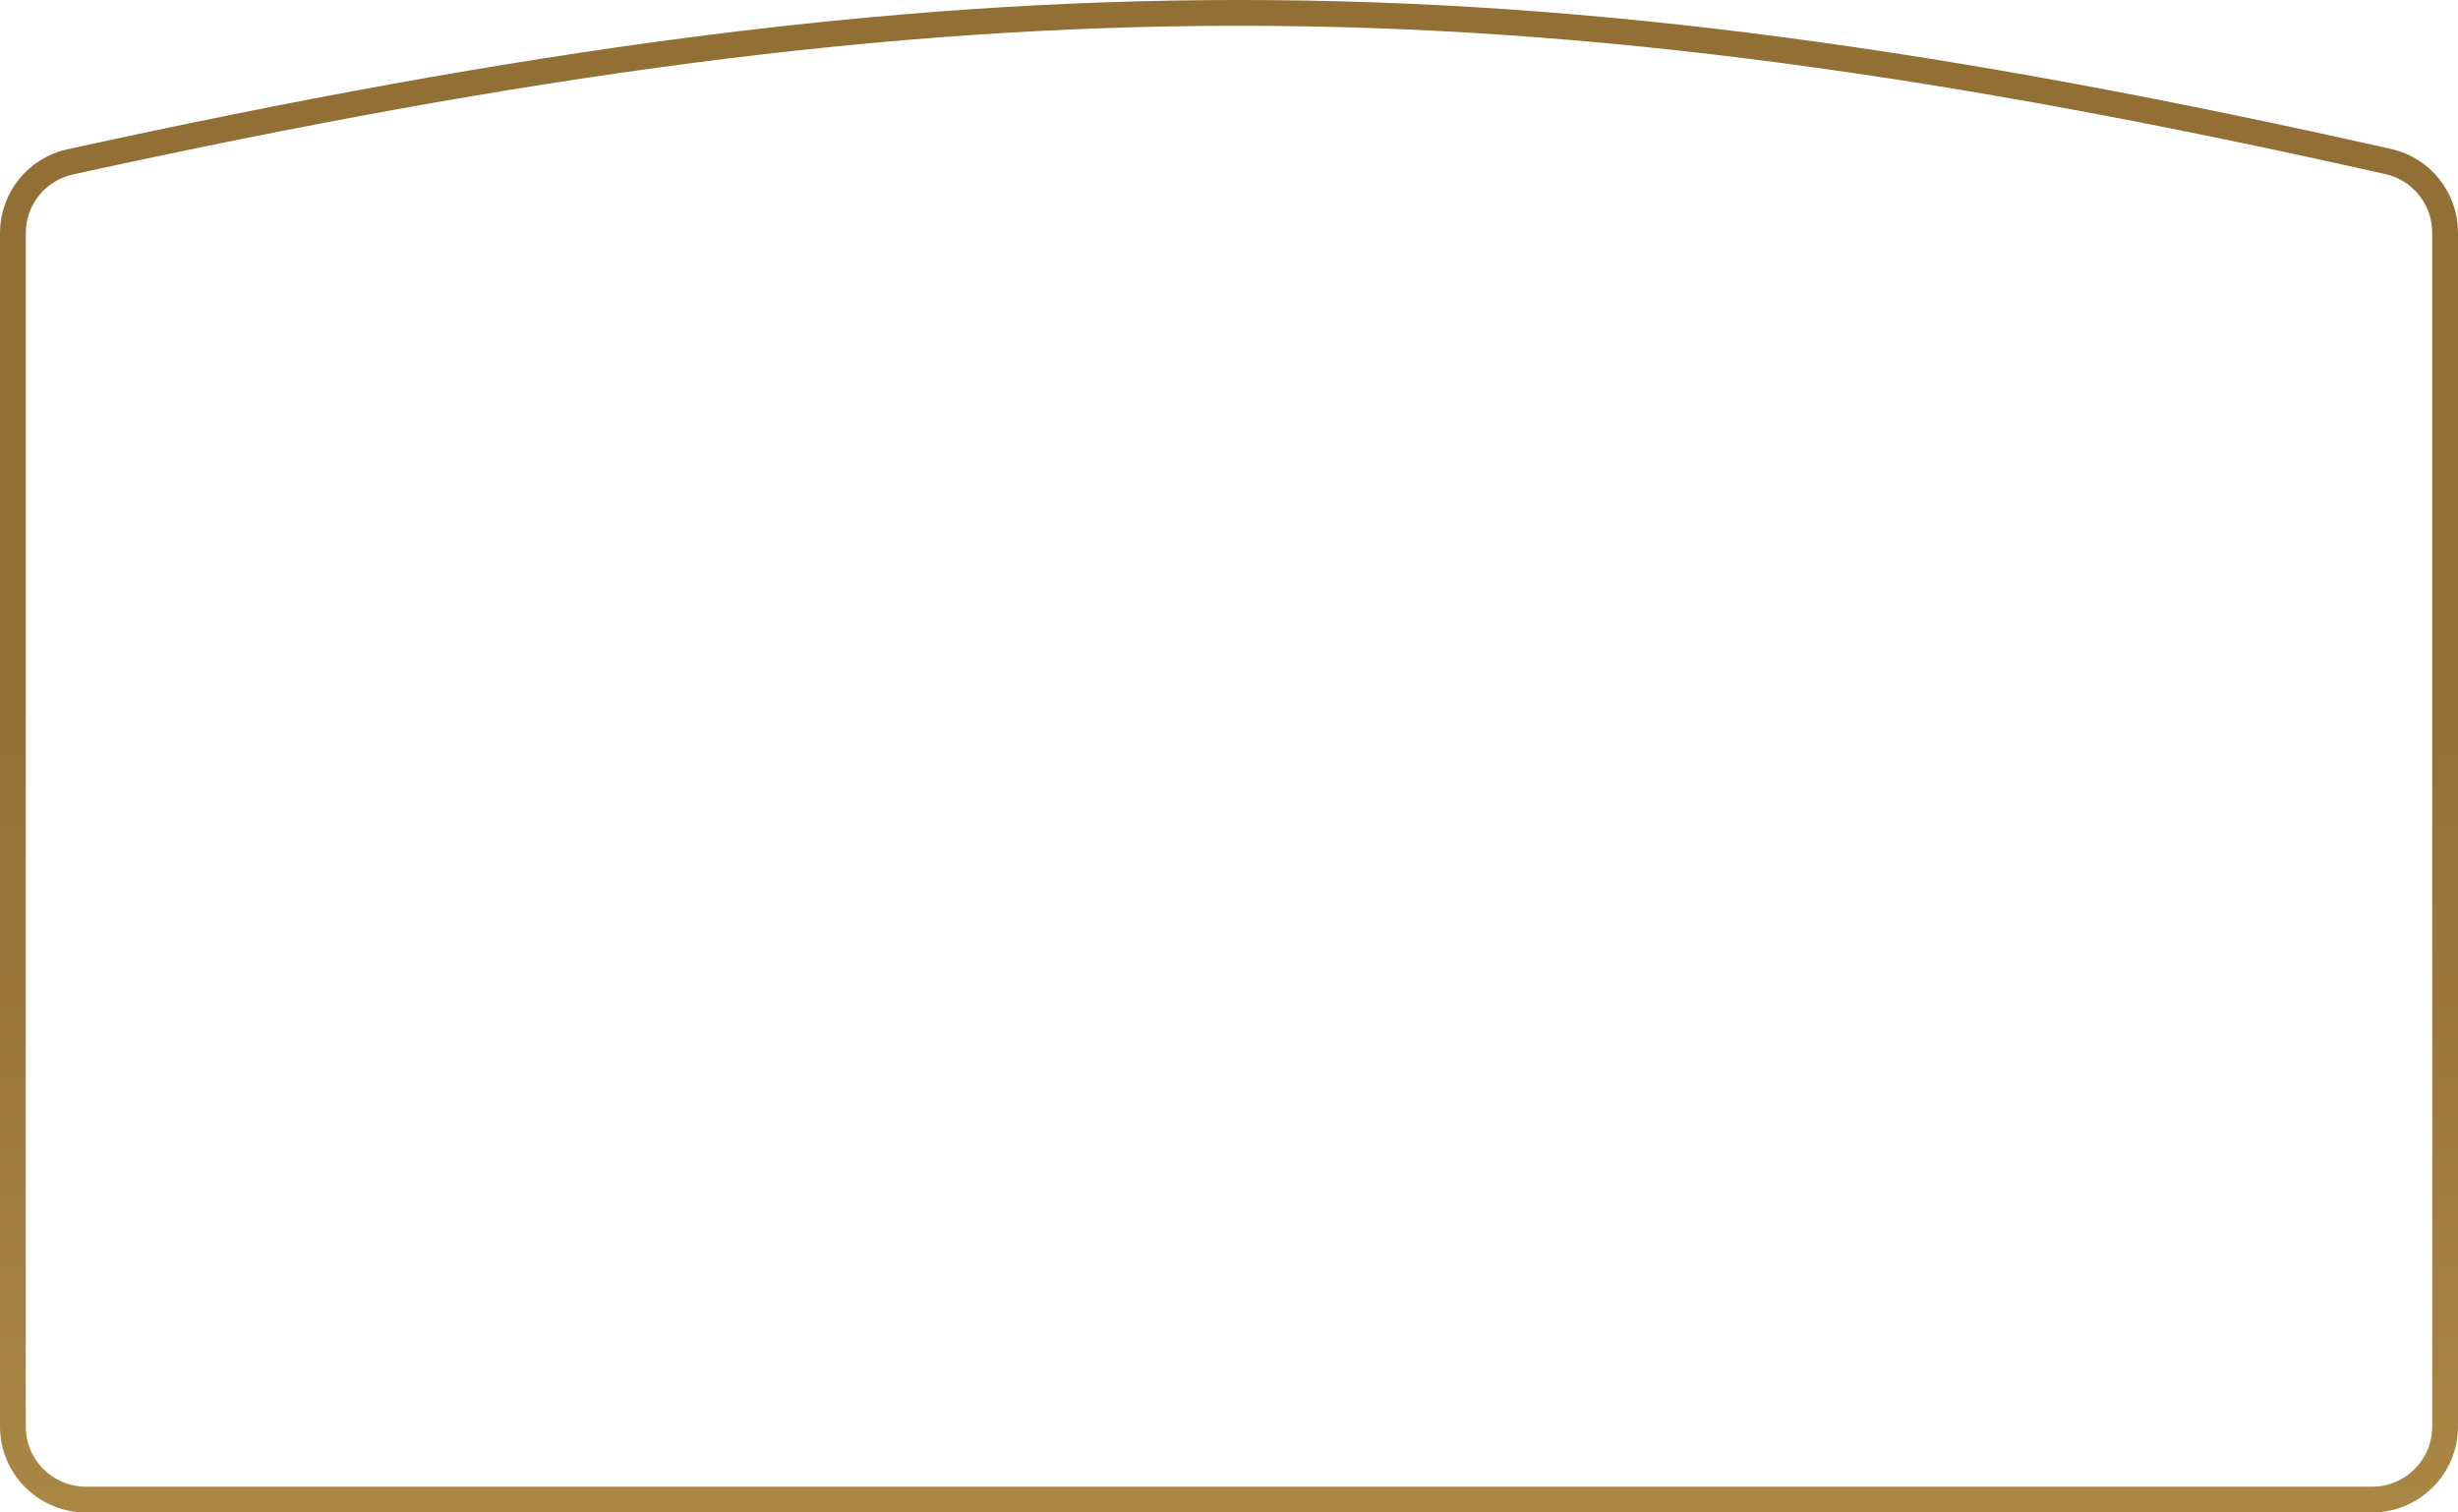
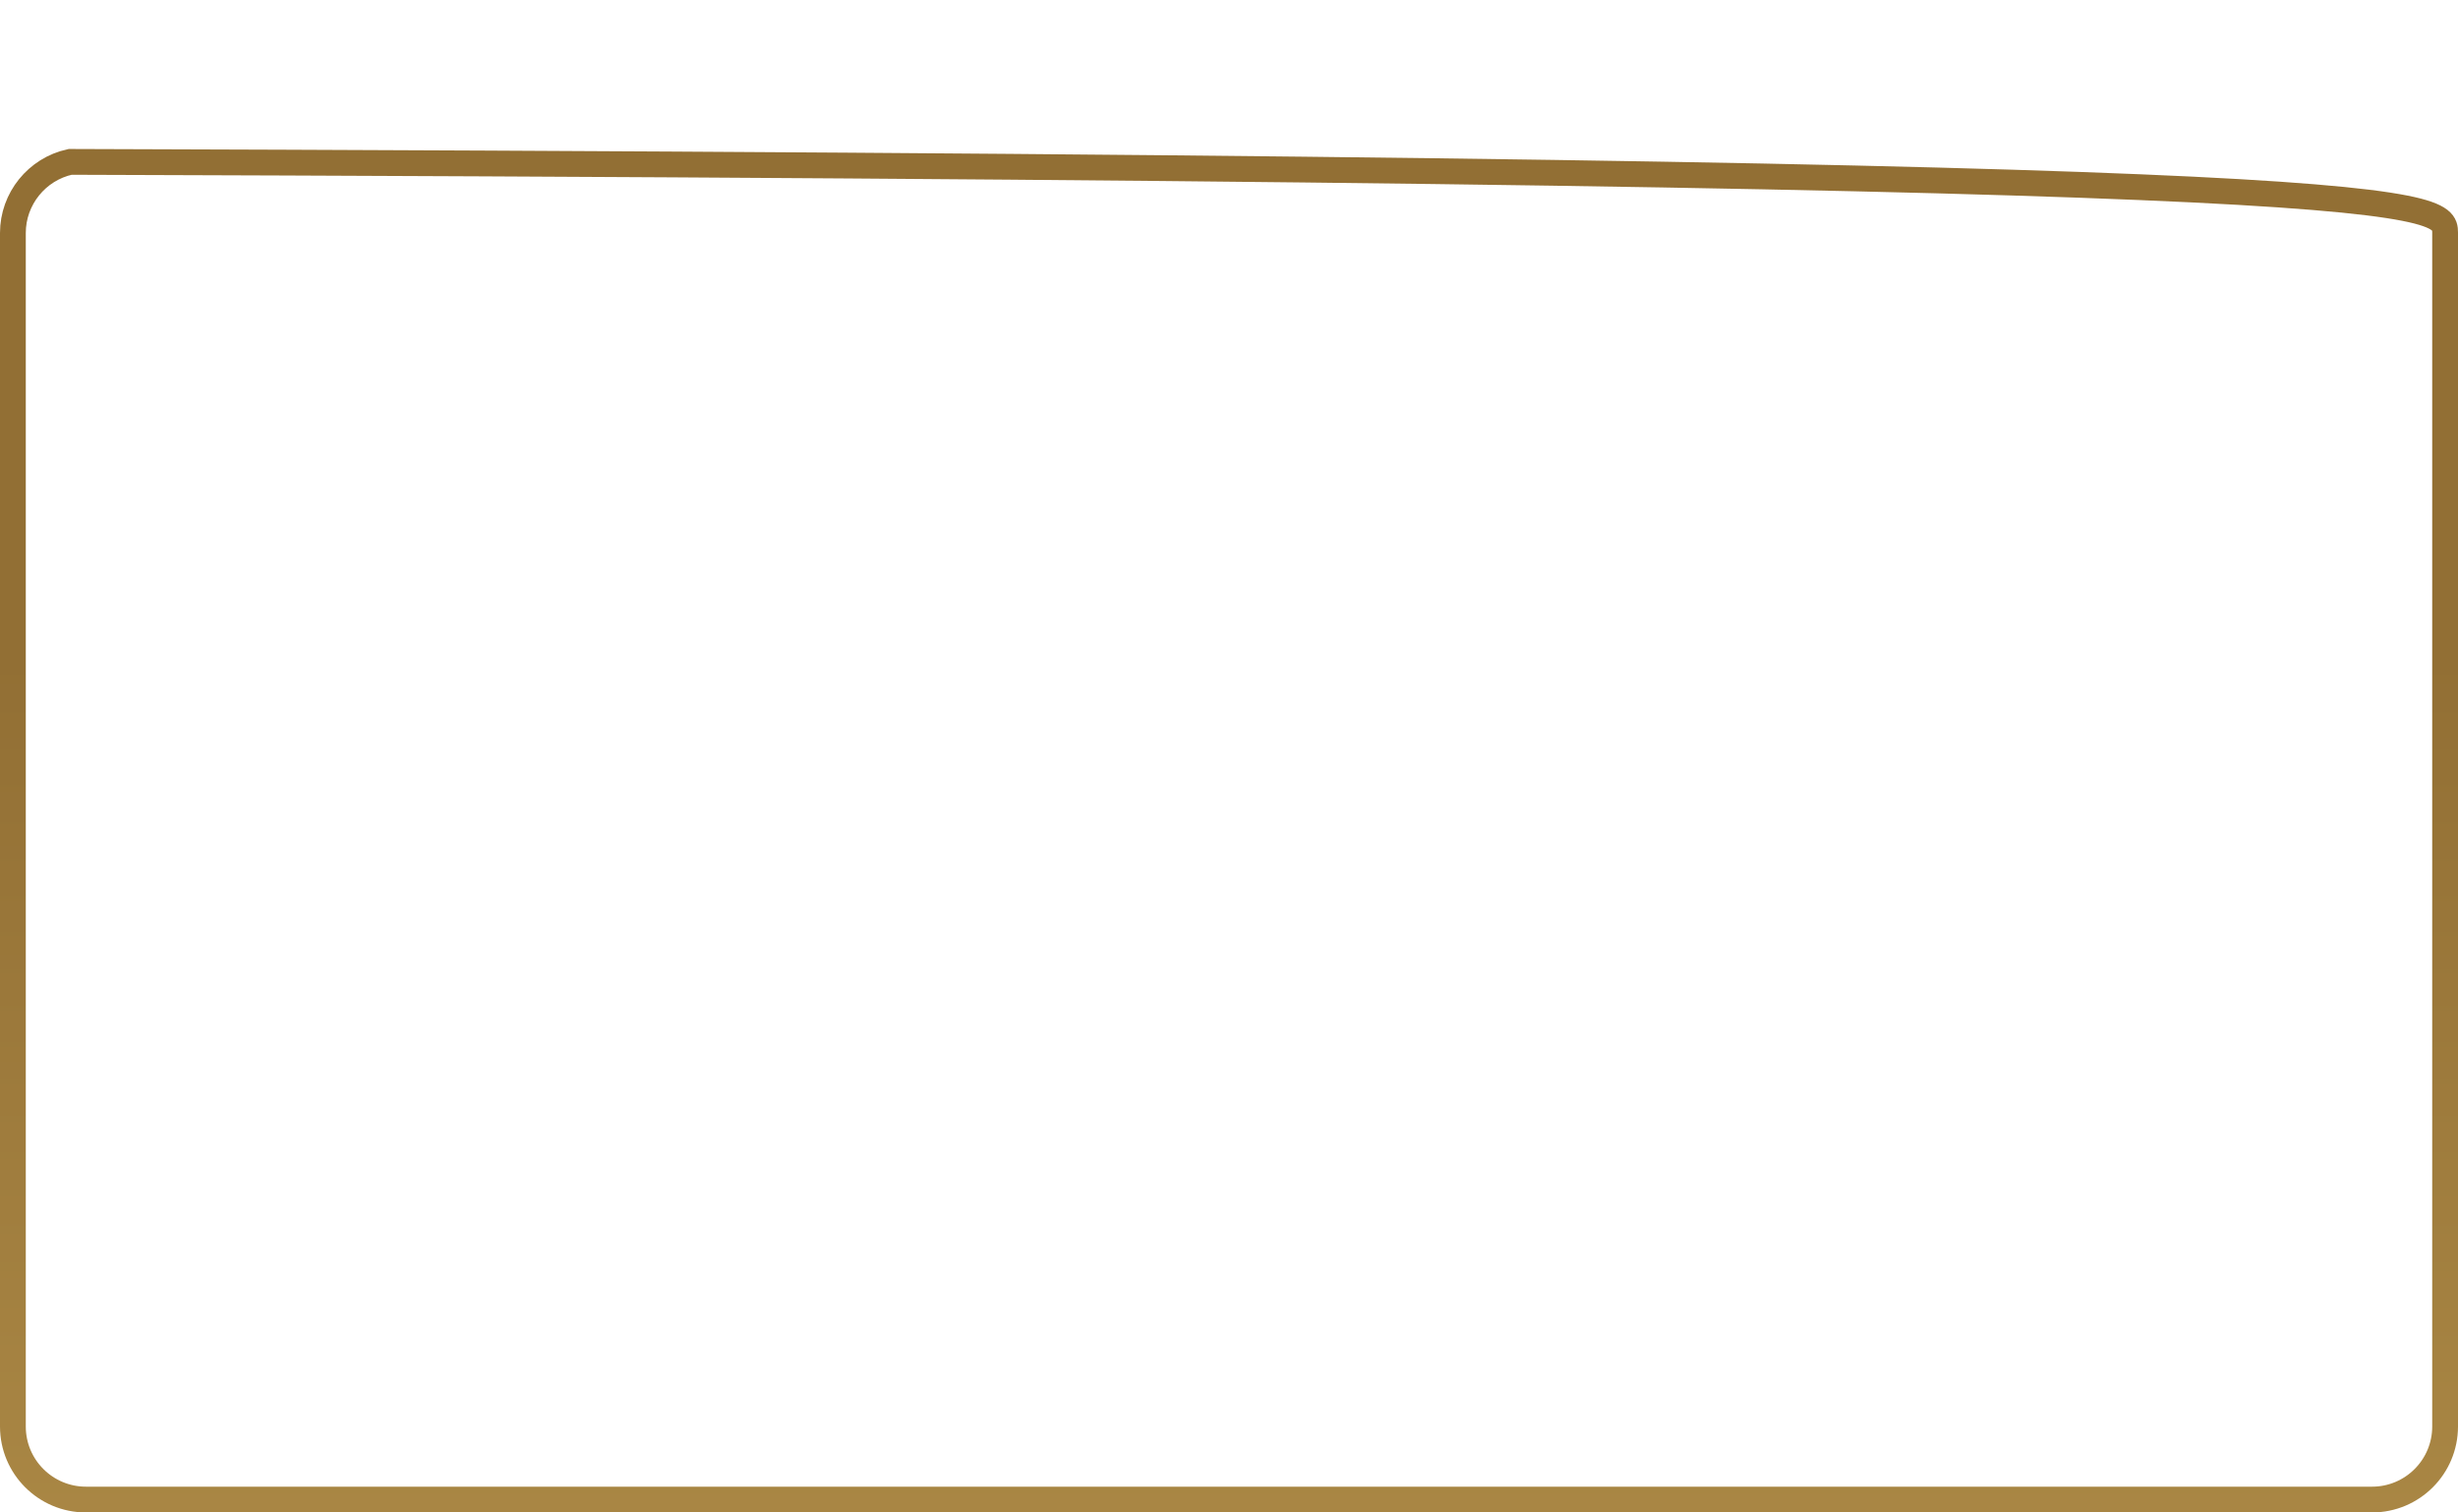
<svg xmlns="http://www.w3.org/2000/svg" viewBox="0 0 286 176" fill="none">
-   <path d="M1.5 27.112C1.5 23.14 4.279 19.686 8.16 18.837C113.706 -4.269 175.295 -4.277 277.895 18.8C281.75 19.667 284.5 23.108 284.5 27.061V166C284.5 170.695 280.695 174.5 276 174.5H10C5.306 174.5 1.5 170.695 1.5 166V27.112Z" stroke="url(#paint0_linear_809_75)" stroke-width="3" />
+   <path d="M1.5 27.112C1.5 23.14 4.279 19.686 8.16 18.837C281.75 19.667 284.5 23.108 284.5 27.061V166C284.5 170.695 280.695 174.5 276 174.5H10C5.306 174.5 1.5 170.695 1.5 166V27.112Z" stroke="url(#paint0_linear_809_75)" stroke-width="3" />
  <defs>
    <linearGradient id="paint0_linear_809_75" x1="572" y1="76.445" x2="572" y2="703.999" gradientUnits="userSpaceOnUse">
      <stop stop-color="#926F34" />
      <stop offset="0.531" stop-color="#DFBD69" />
      <stop offset="1" stop-color="#926F34" />
    </linearGradient>
  </defs>
</svg>